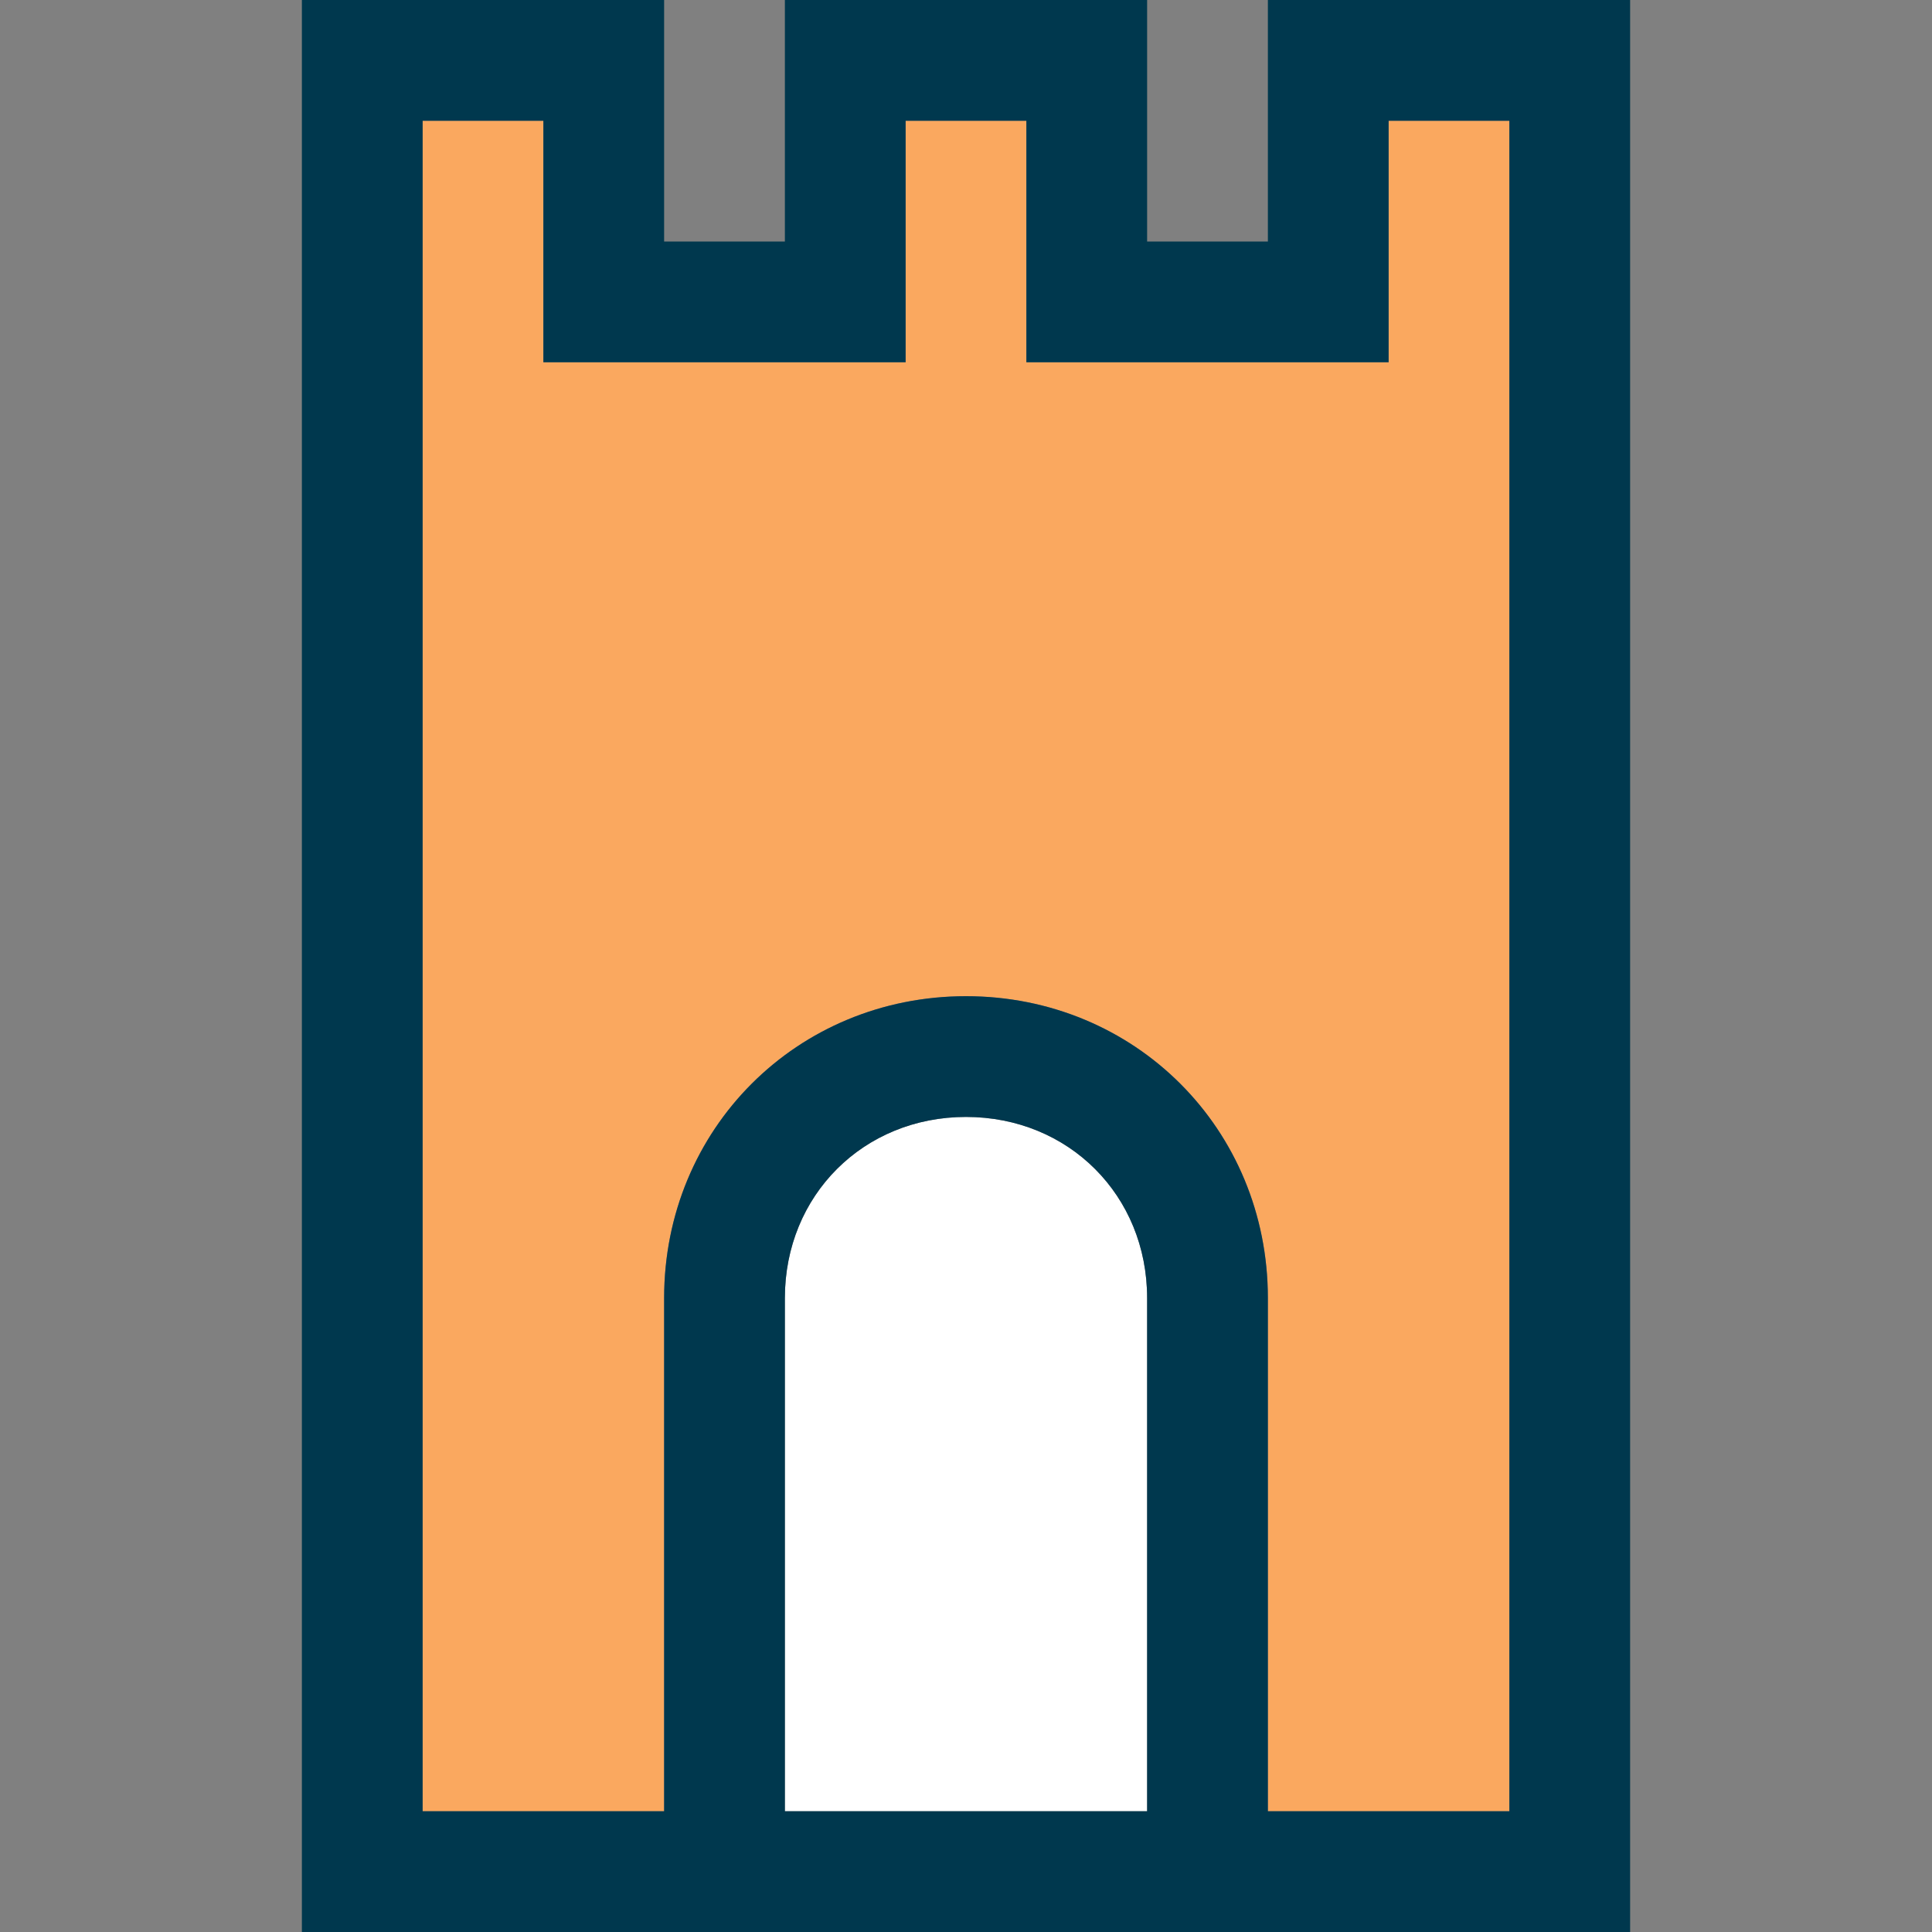
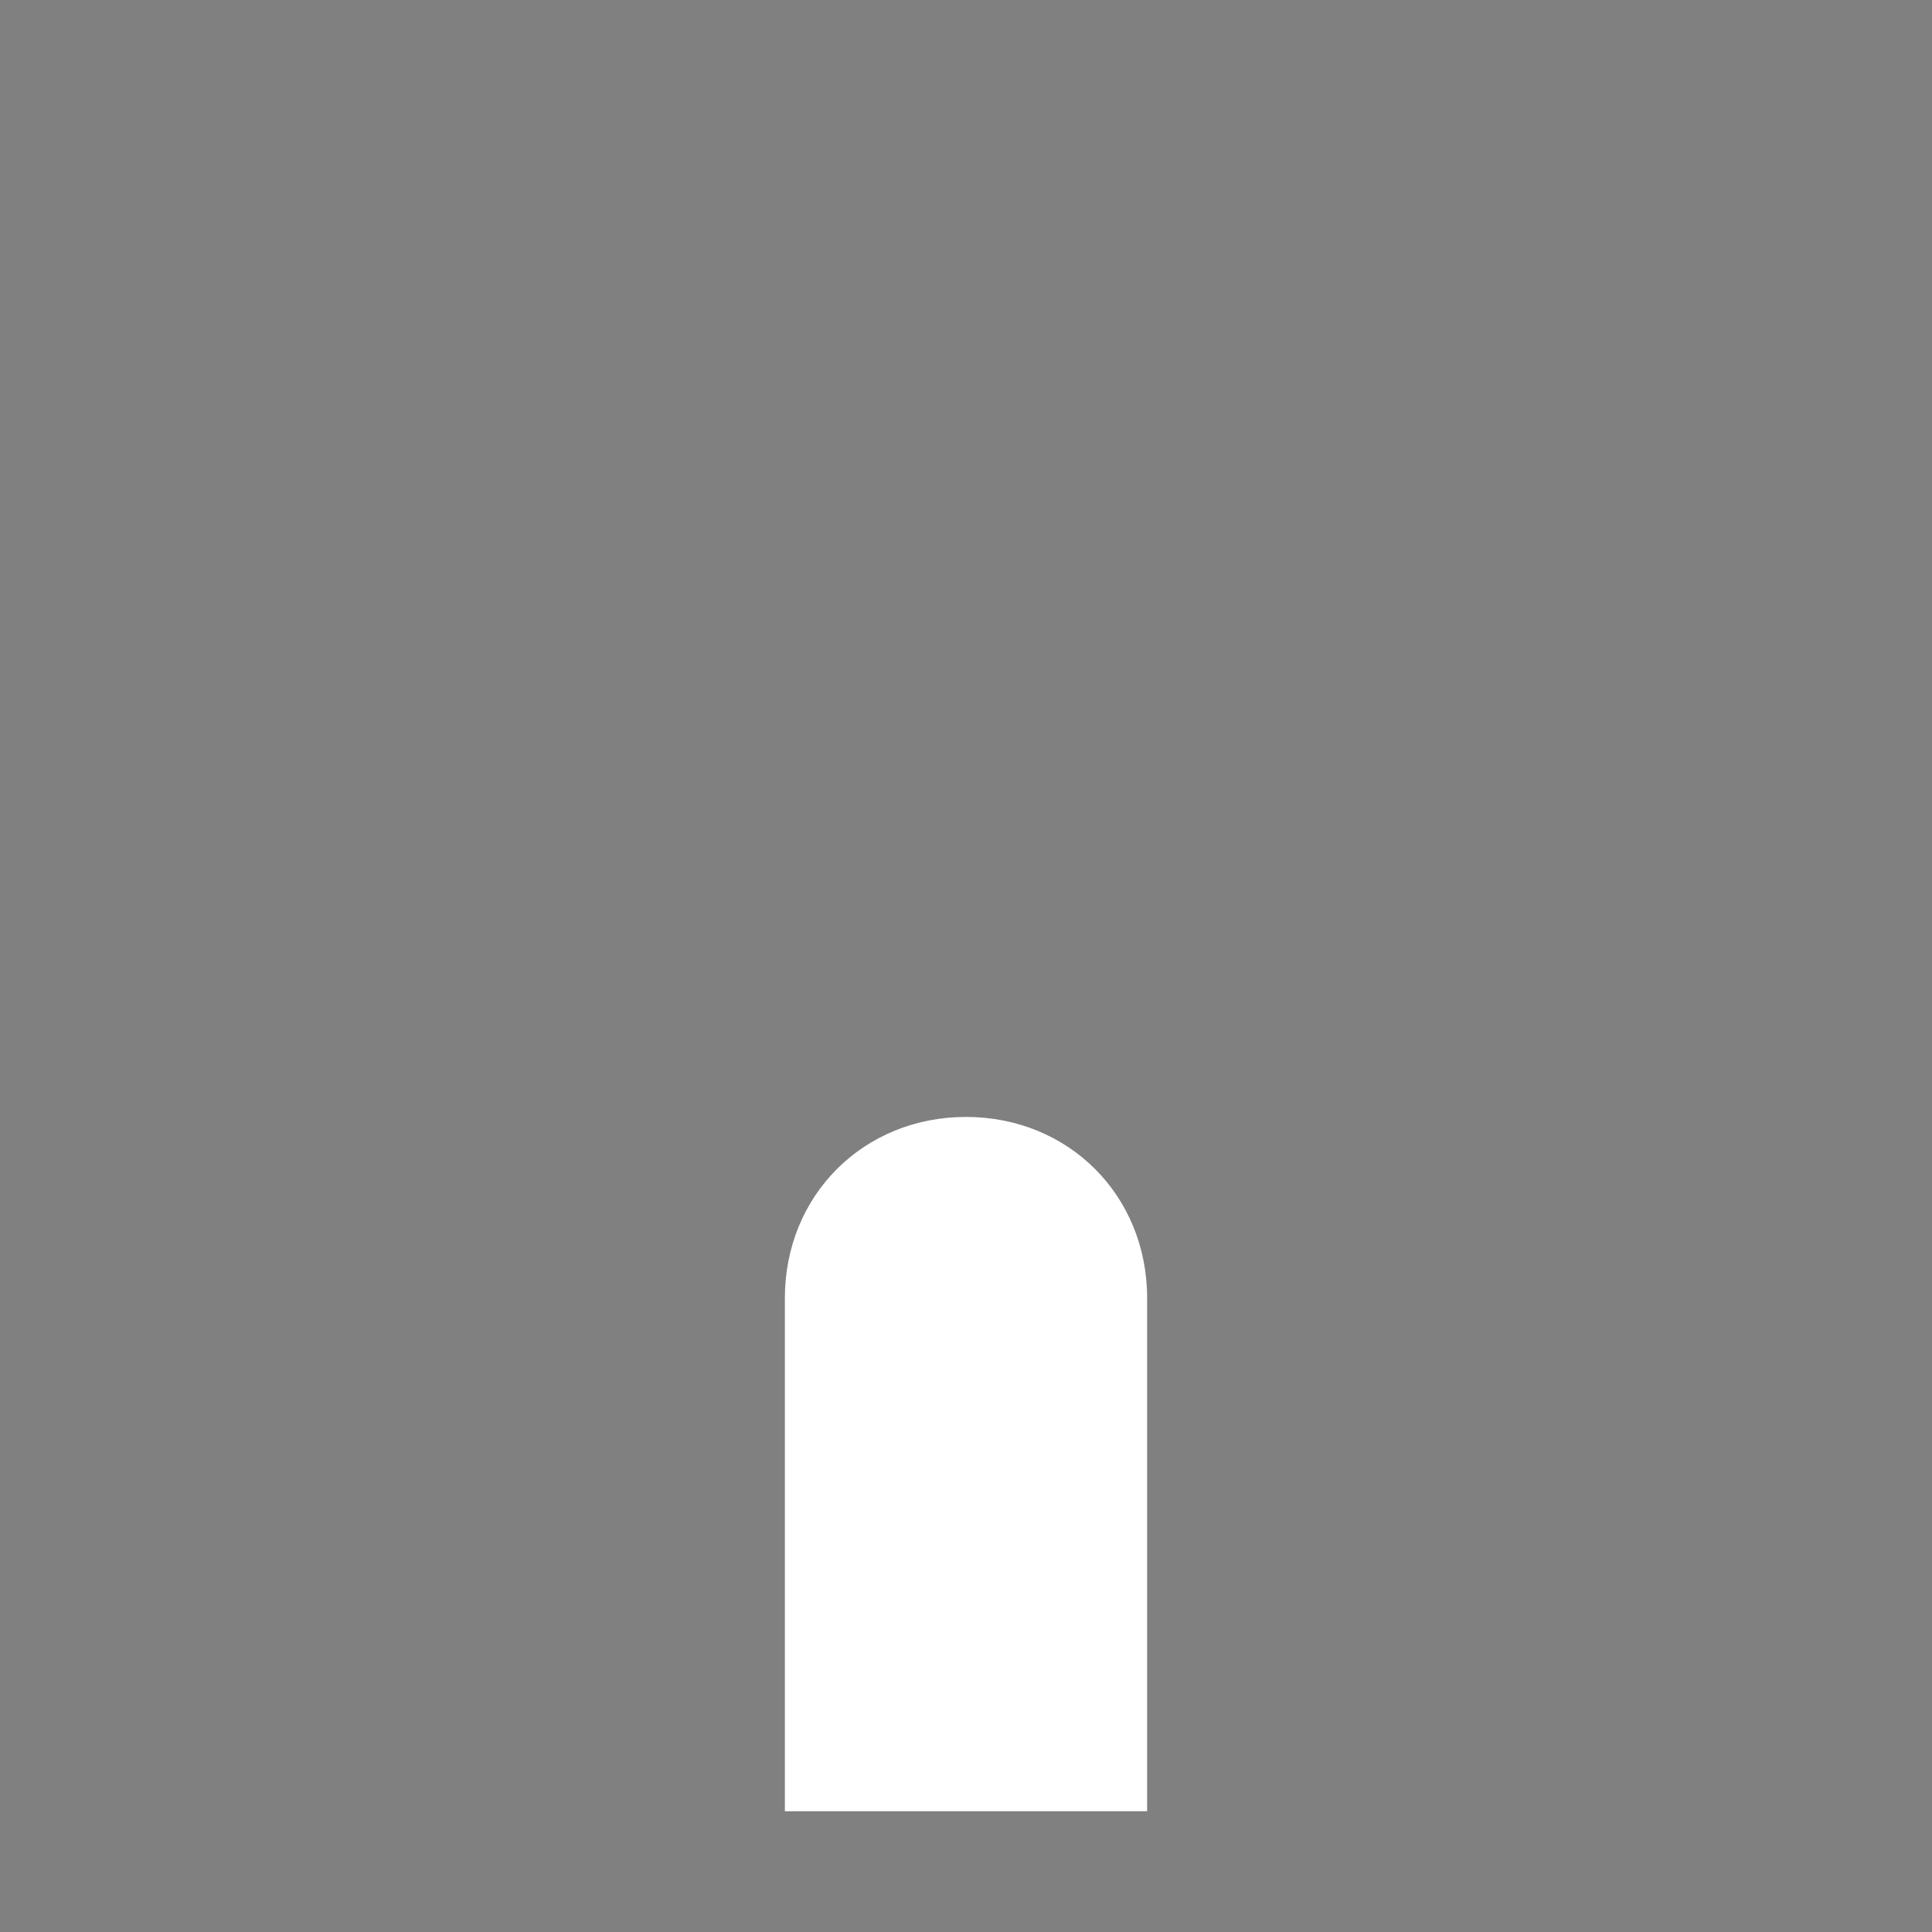
<svg xmlns="http://www.w3.org/2000/svg" version="1.1" id="Layer_1" x="0px" y="0px" viewBox="0 0 512 512" style="enable-background:new 0 0 512 512;" xml:space="preserve">
  <rect x="0" y="0" width="512" height="512" fill="#808080" stroke="none" />
-   <path style="fill:#FAA85F;" d="M256,264c44.8,0,80,35.2,80,80v136h64V32h-32v64h-96V32h-32v64h-96V32h-32v448h64V344  C176,299.2,211.2,264,256,264z" />
  <path style="fill:#FFFFFF;" d="M208,480h96V344c0-27.2-20.8-48-48-48s-48,20.8-48,48V480z" />
-   <path style="fill:#00384E;" d="M336,0v64h-32V0h-96v64h-32V0H80v512h128h96h128V0H336z M304,480h-96V344c0-27.2,20.8-48,48-48  s48,20.8,48,48V480z M400,480h-64V344c0-44.8-35.2-80-80-80s-80,35.2-80,80v136h-64V32h32v64h96V32h32v64h96V32h32V480z" />
  <g>
</g>
  <g>
</g>
  <g>
</g>
  <g>
</g>
  <g>
</g>
  <g>
</g>
  <g>
</g>
  <g>
</g>
  <g>
</g>
  <g>
</g>
  <g>
</g>
  <g>
</g>
  <g>
</g>
  <g>
</g>
  <g>
</g>
</svg>